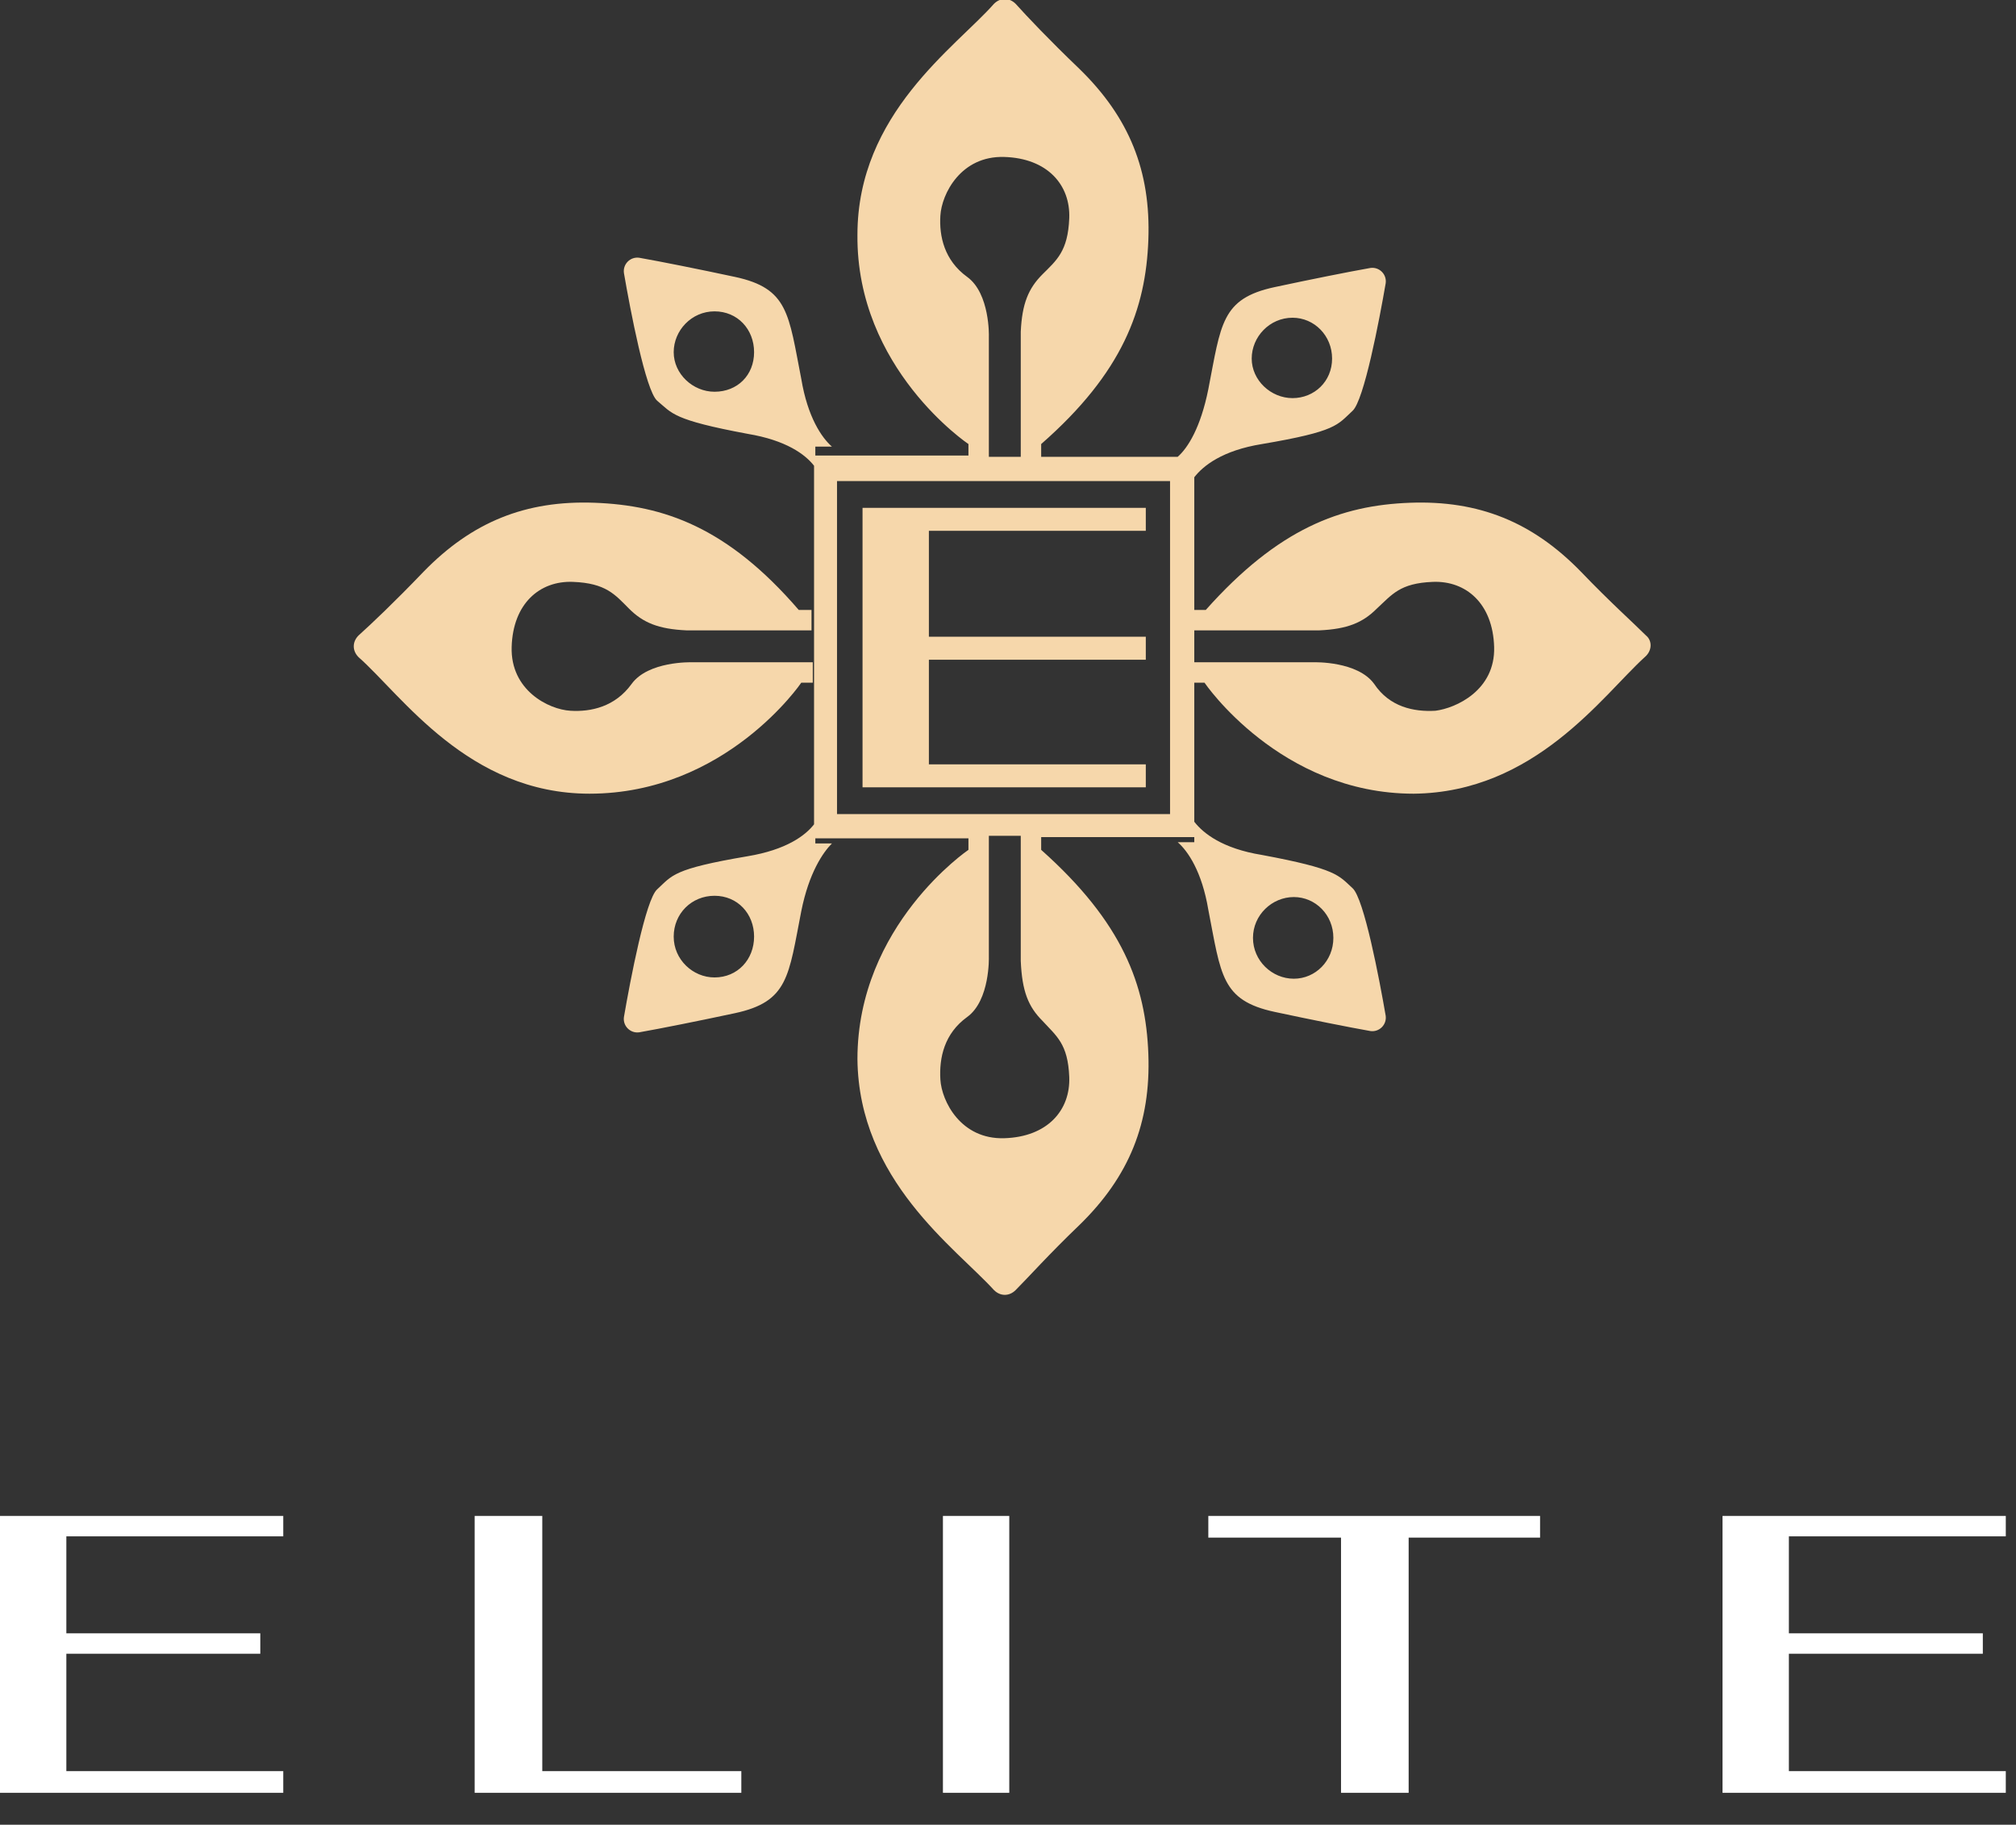
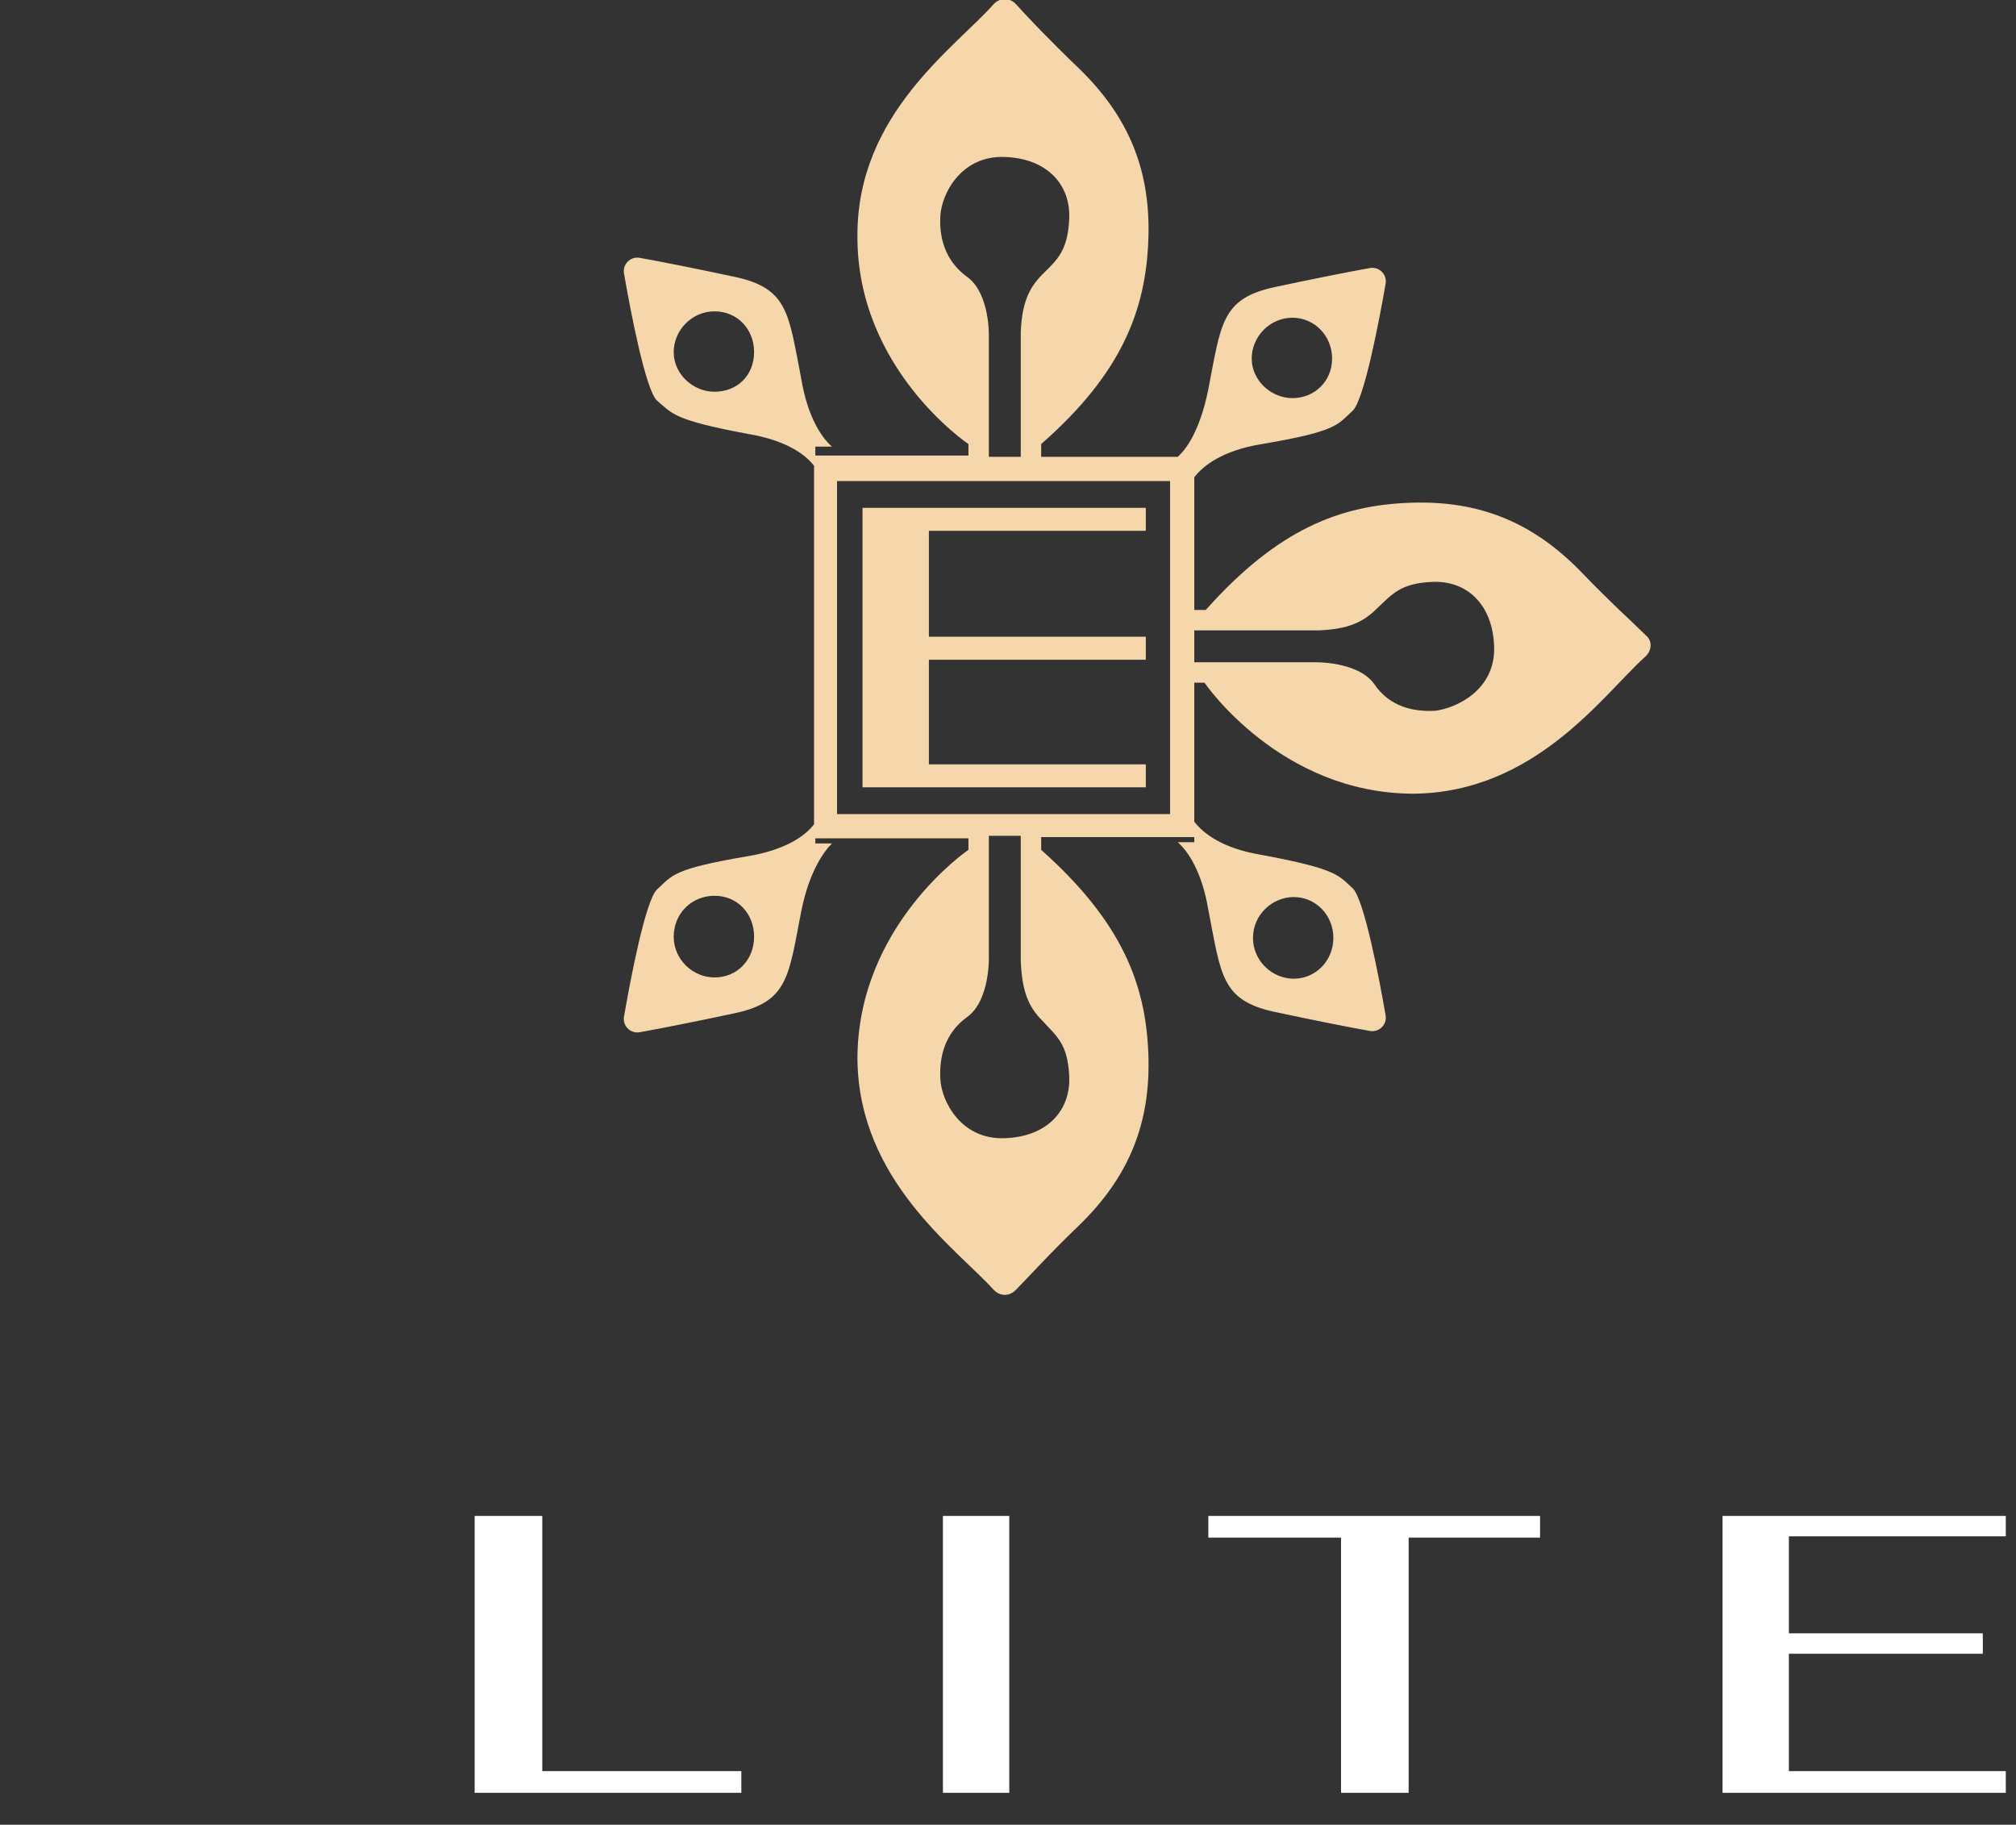
<svg xmlns="http://www.w3.org/2000/svg" viewBox="0 0 158 143" width="158" height="143">
  <rect x="0" y="0" width="158" height="143" fill="#333333" stroke="none" />
  <title>Logo-elite-medspa-In-Union-KY-1</title>
  <style>		.s0 { fill: #ffffff } 		.s1 { fill: #f6d7ab } 	</style>
  <g id="Layer_1-2">
    <g>
      <g>
        <path fill-rule="evenodd" class="s0" d="m42.5 118.8h-5.3v21.7h1.9 3.4 15.6v-1.7h-15.6z" />
        <path fill-rule="evenodd" class="s0" d="m73.9 118.8h5.2v21.7h-5.2z" />
-         <path fill-rule="evenodd" class="s0" d="m3.3 118.8h-3.3v21.7h3.3 1.9 17v-1.7h-17v-9.2h15.2v-1.6h-15.2v-7.6h17v-1.6h-17z" />
        <path fill-rule="evenodd" class="s0" d="m157.2 120.4v-1.6h-17-1.9-3.3v21.7h3.3 1.9 17v-1.7h-17v-9.2h15.2v-1.6h-15.2v-7.6z" />
        <path fill-rule="evenodd" class="s0" d="m105.1 118.8h-10.4v1.7h10.4v20h5.3v-20h10.3v-1.7h-10.3z" />
      </g>
      <g>
        <path fill-rule="evenodd" class="s1" d="m72.8 61.7h17v-1.8h-17v-8.2h17v-1.8h-17v-8.3h17v-1.8h-17-3.9-1.3v21.9h1.3z" />
-         <path class="s1" d="m62.8 53.5h0.9v-1.6h-9.5c0 0-3.4-0.1-4.7 1.7-1.3 1.8-3.2 2.2-4.8 2.1-1.7-0.1-4.7-1.6-4.6-5 0.1-3.4 2.2-5.2 4.8-5.1 2.6 0.1 3.3 1 4.4 2.1 1.1 1.1 2.3 1.6 4.5 1.7 1.8 0 7.6 0 9.8 0v-1.6h-1c-5.6-6.5-10.6-8.2-16-8.4-5.4-0.2-9.6 1.5-13.4 5.4-2.3 2.4-4.1 4.1-5.1 5-0.5 0.5-0.5 1.2 0 1.7 3.4 3 8.6 10.7 18.1 10.7 10.7 0 16.6-8.7 16.6-8.7z" />
        <path class="s1" d="m129 49.8c-1-1-2.8-2.6-5.1-5-3.8-3.9-8-5.6-13.4-5.4-5.4 0.2-10.3 2-16 8.4h-0.9v-10.4c0.7-0.9 2.2-2.1 5.3-2.6 5.9-1 5.9-1.5 7.1-2.6 0.9-0.8 2.1-7.1 2.6-10 0.1-0.7-0.5-1.3-1.2-1.2-1.7 0.3-4.7 0.9-7.5 1.5-4.2 0.9-4.2 2.9-5.2 8-0.6 3-1.6 4.6-2.4 5.3h-10.7v-1c6.4-5.6 8.2-10.6 8.4-16 0.2-5.4-1.5-9.6-5.4-13.4-2.4-2.3-4.1-4.1-5-5.1-0.5-0.5-1.2-0.5-1.7 0-3 3.4-10.7 8.6-10.7 18.1-0.1 10.5 8.7 16.4 8.7 16.4v0.9h-12v-0.7h1.3c-0.8-0.7-1.9-2.3-2.4-5.3-1-5.1-1-7.1-5.2-8-2.8-0.6-5.8-1.2-7.5-1.5-0.7-0.1-1.3 0.5-1.2 1.2 0.5 2.9 1.7 9.2 2.6 10 1.2 1 1.2 1.5 7.1 2.6 3 0.5 4.5 1.6 5.2 2.5v28.1c-0.7 0.9-2.2 2-5.2 2.5-5.9 1-5.9 1.5-7.1 2.6-0.9 0.8-2.1 7.1-2.6 10-0.1 0.7 0.5 1.3 1.2 1.2 1.7-0.3 4.7-0.9 7.5-1.5 4.2-0.9 4.2-2.9 5.2-8 0.6-3 1.7-4.6 2.4-5.3h-1.3v-0.4h12v0.9c0 0-8.7 5.9-8.7 16.4 0.1 9.5 7.7 14.8 10.7 18.1 0.5 0.5 1.2 0.5 1.7 0 1-1 2.6-2.8 5-5.1 3.9-3.8 5.6-8 5.4-13.4-0.2-5.4-2-10.3-8.4-16v-1h12v0.4h-1.3c0.8 0.7 1.9 2.3 2.4 5.3 1 5.1 1 7.1 5.2 8 2.8 0.6 5.8 1.2 7.5 1.5 0.7 0.1 1.3-0.5 1.2-1.2-0.5-2.9-1.7-9.2-2.6-10-1.1-1-1.2-1.5-7.1-2.6-3.1-0.5-4.6-1.7-5.3-2.6v-10.9h0.8c0 0 5.9 8.7 16.4 8.7 9.5-0.1 14.8-7.7 18.1-10.7 0.6-0.5 0.6-1.3 0.1-1.7zm-27.7-24.9c1.7 0 3.1 1.4 3.1 3.2 0 1.8-1.4 3.1-3.1 3.1-1.7 0-3.2-1.4-3.2-3.1 0-1.7 1.4-3.2 3.2-3.2zm-45.3 5.8c-1.7 0-3.2-1.4-3.2-3.1 0-1.7 1.4-3.2 3.2-3.2 1.8 0 3.1 1.4 3.1 3.2 0 1.8-1.3 3.1-3.1 3.1zm0 45.9c-1.7 0-3.2-1.4-3.2-3.2 0-1.8 1.4-3.2 3.2-3.2 1.8 0 3.1 1.4 3.1 3.2 0 1.8-1.3 3.2-3.1 3.2zm19.8-54.9c-1.8-1.3-2.2-3.2-2.1-4.8 0.1-1.7 1.6-4.7 5-4.6 3.4 0.1 5.2 2.2 5.1 4.8-0.1 2.6-1 3.3-2.1 4.4-1.1 1.1-1.6 2.3-1.7 4.5 0 1.8 0 7.6 0 9.8h-2.5v-9.5c0 0.1 0.1-3.3-1.7-4.6zm5.9 58.3c1.1 1.2 2 1.8 2.1 4.4 0.1 2.6-1.7 4.7-5.1 4.8-3.4 0.1-4.9-2.9-5-4.6-0.1-1.7 0.3-3.6 2.1-4.9 1.8-1.3 1.7-4.7 1.7-4.7v-9.5h2.5c0 2.2 0 8 0 9.8 0.1 2.4 0.6 3.6 1.7 4.7zm10-16.2h-26.1v-26.1h26.1zm9.7 6.5c1.7 0 3.1 1.4 3.1 3.2 0 1.8-1.4 3.2-3.1 3.2-1.7 0-3.2-1.4-3.2-3.2 0-1.8 1.5-3.2 3.2-3.2zm11.1-14.6c-1.7 0.1-3.6-0.3-4.8-2.1-1.3-1.8-4.7-1.7-4.7-1.7h-9.4v-2.5c2.3 0 8 0 9.8 0 2.2-0.1 3.4-0.6 4.5-1.7 1.2-1.1 1.8-2 4.4-2.1 2.6-0.1 4.7 1.7 4.8 5.1 0.1 3.4-3 4.8-4.6 5z" />
      </g>
      <g>
-         <path fill-rule="evenodd" class="s1" d="m33.5 158.9h-1.5v9.7h1.5 0.8 7.6v-0.7h-7.6v-4.1h6.8v-0.8h-6.8v-3.3h7.6v-0.8h-7.6z" />
        <path fill-rule="evenodd" class="s1" d="m6.8 166.5l-4.1-7.6h-1.2-0.6-0.6v9.7h1.2v-7.4l4.2 7.4h1.5l3.6-7.2v7.2h2.4v-9.7h-2.4z" />
        <path class="s1" d="m64.9 158.9h-4.7v9.7h6.2c0 0 5.3-0.1 5.2-5.1-0.2-4.8-6.1-4.6-6.7-4.6zm1.3 8.8h-3.4v-7.7h2.6c0.3 0 3.6-0.2 3.7 3.7 0.1 3.9-2.9 4-2.9 4z" />
        <path class="s1" d="m95.2 162.7c-4.5-1-2.8-3.4 0-3.1 2.8 0.3 2.9 1 3.1 2h1.9c0 0 0.5-2.8-5.4-2.8-5.9 0-4.8 3.2-4.7 3.4 0.1 0.2 0.4 1.3 3.9 2 3.5 0.7 4.1 1.1 4.1 1.9 0 0.9-0.6 1.8-2.8 1.7-2.3-0.1-3.5-0.3-3.7-2.4h-1.9c0 0-0.1 3.4 5.4 3.3 5.5-0.1 5.7-2.5 5.3-3.6-0.3-1.1-0.6-1.4-5.2-2.4z" />
        <path class="s1" d="m125.1 159h-6v9.6h2.3v-3.7h3.8c0 0 3.8 0.2 3.6-2.9-0.2-3.2-3.7-3-3.7-3zm1.3 3.1c-0.1 1.1-1.1 1.8-2.2 1.8h-2.7v-4.3h2.7c0.8 0 1.7 0.5 2 1.2 0.1 0.3 0.2 0.6 0.2 0.9 0 0.2 0 0.3 0 0.4z" />
-         <path class="s1" d="m151.7 158.7h-1.4l-5.7 9.9h1.8l1.4-2.5h5.7v-0.1l1.3 2.5h2.4zm-3.5 6.5l2.4-4.4 2.3 4.4z" />
      </g>
    </g>
  </g>
</svg>